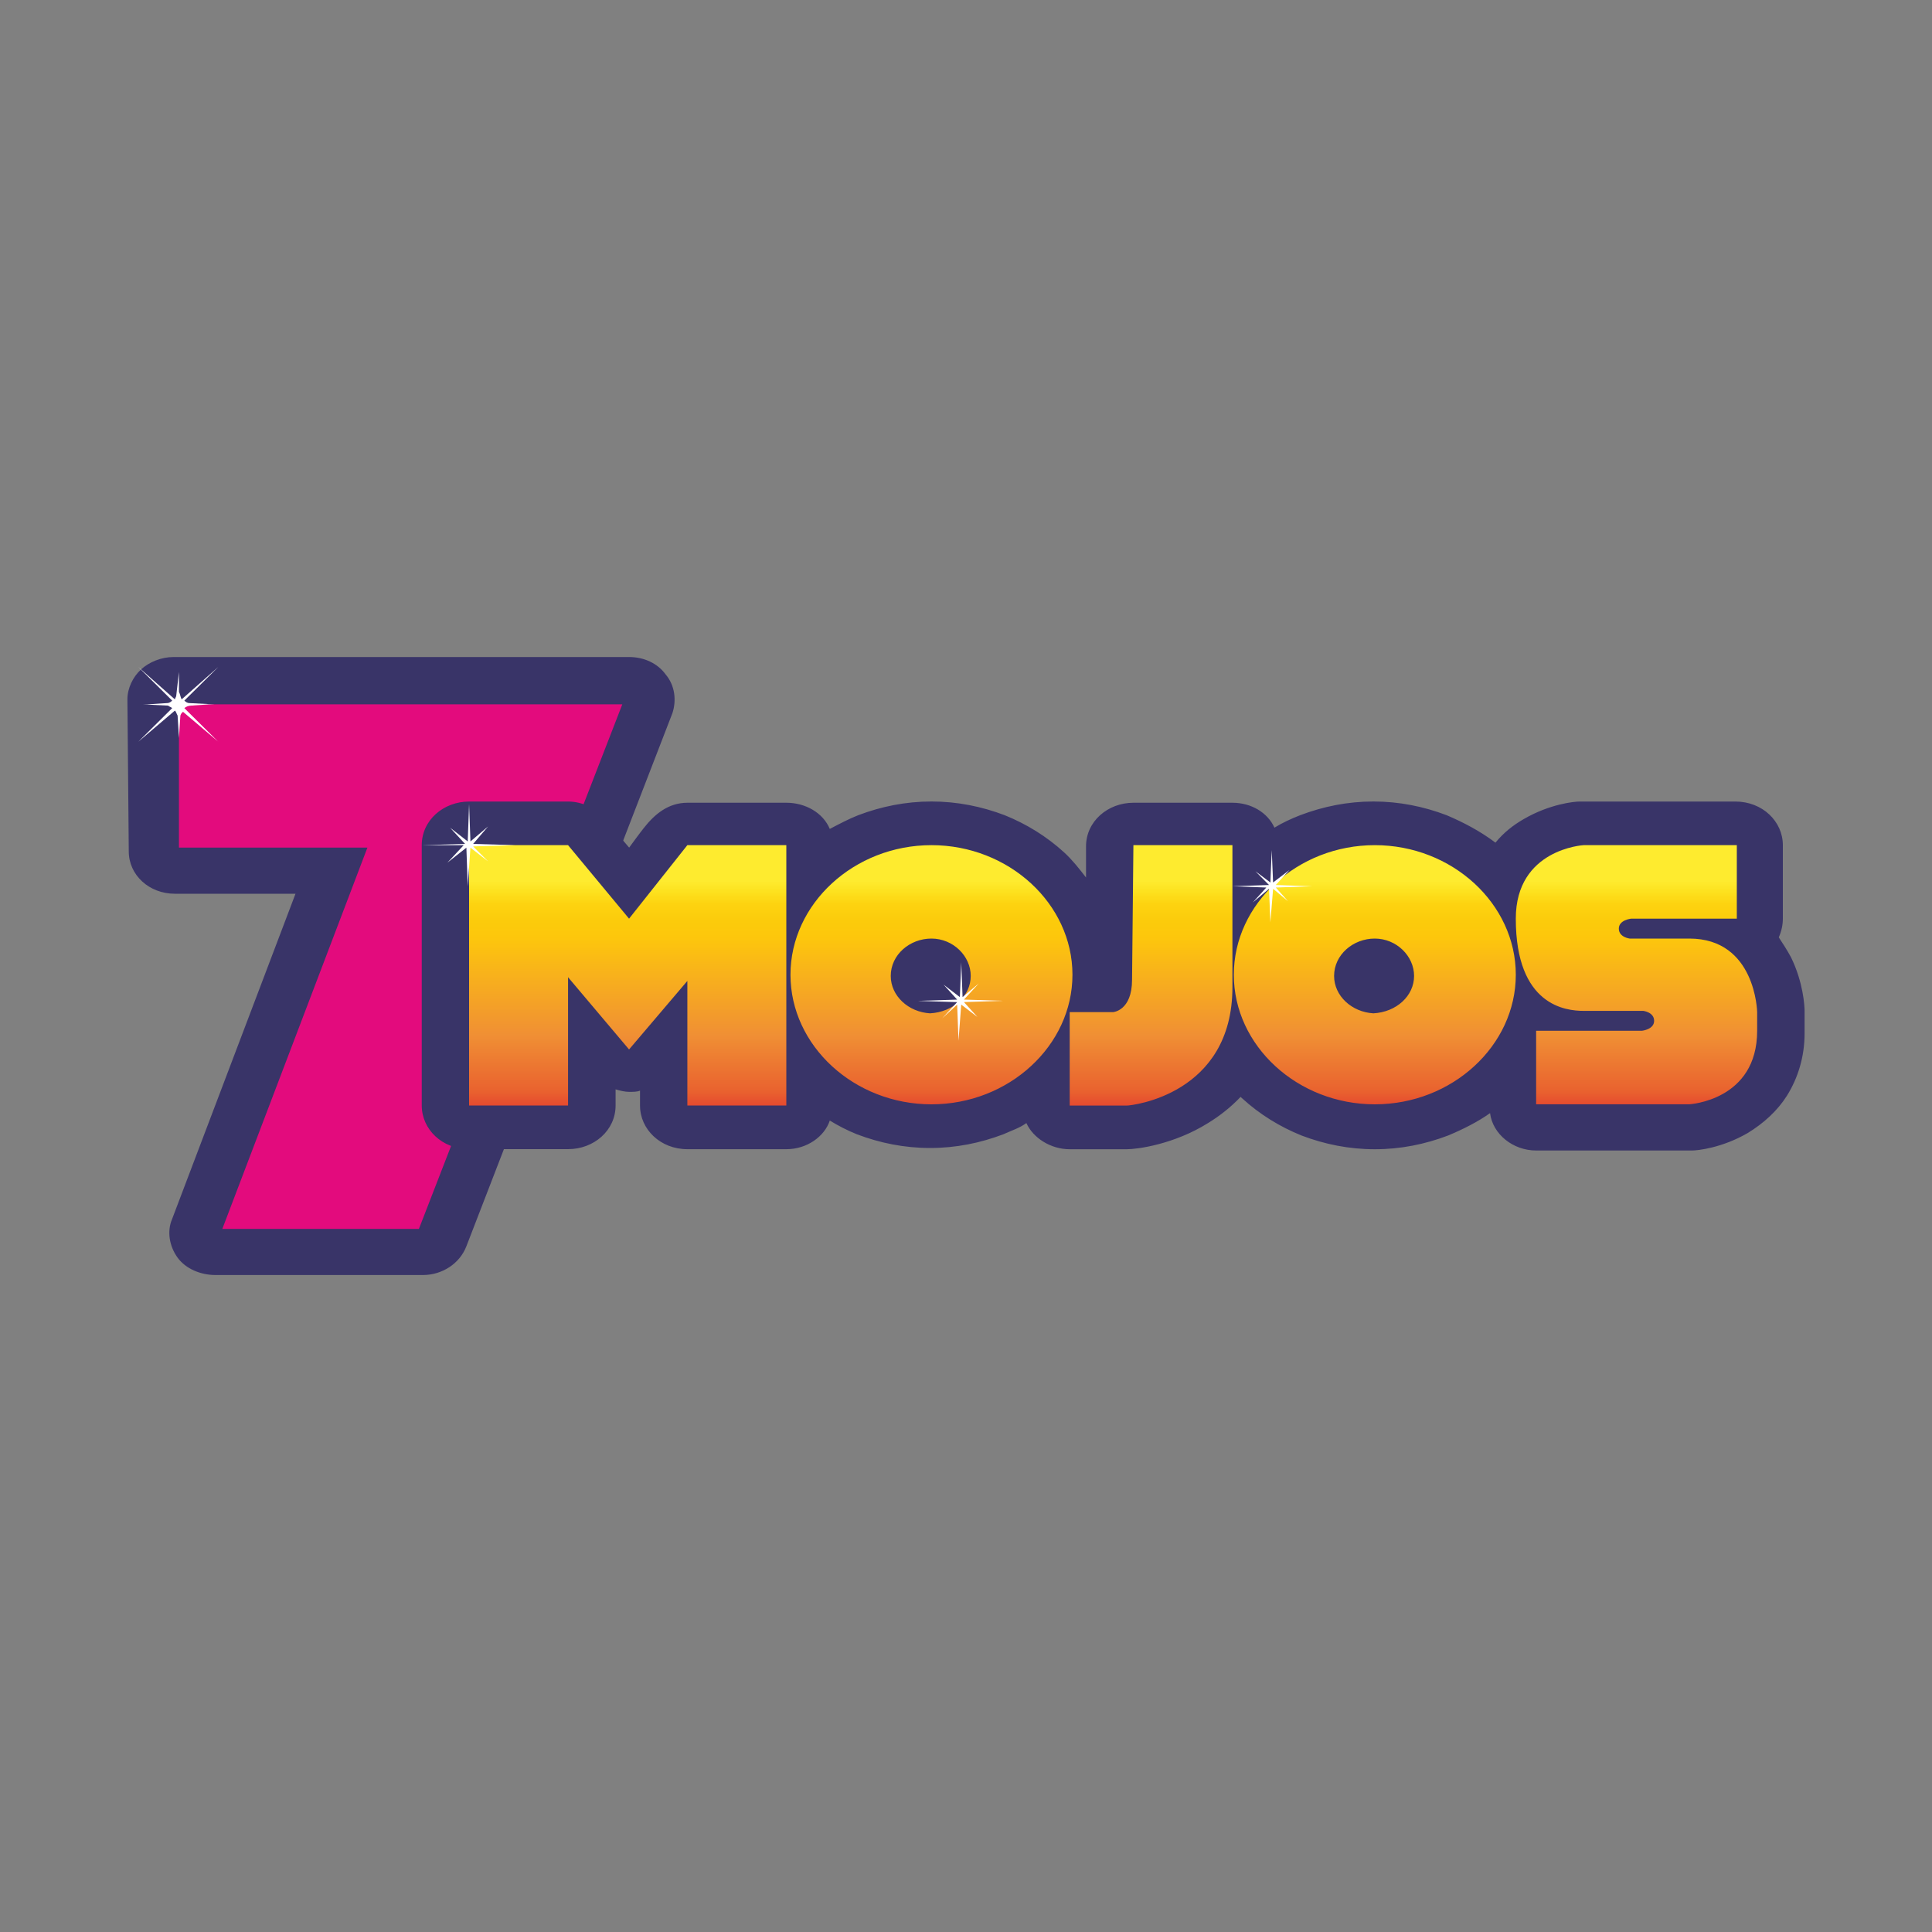
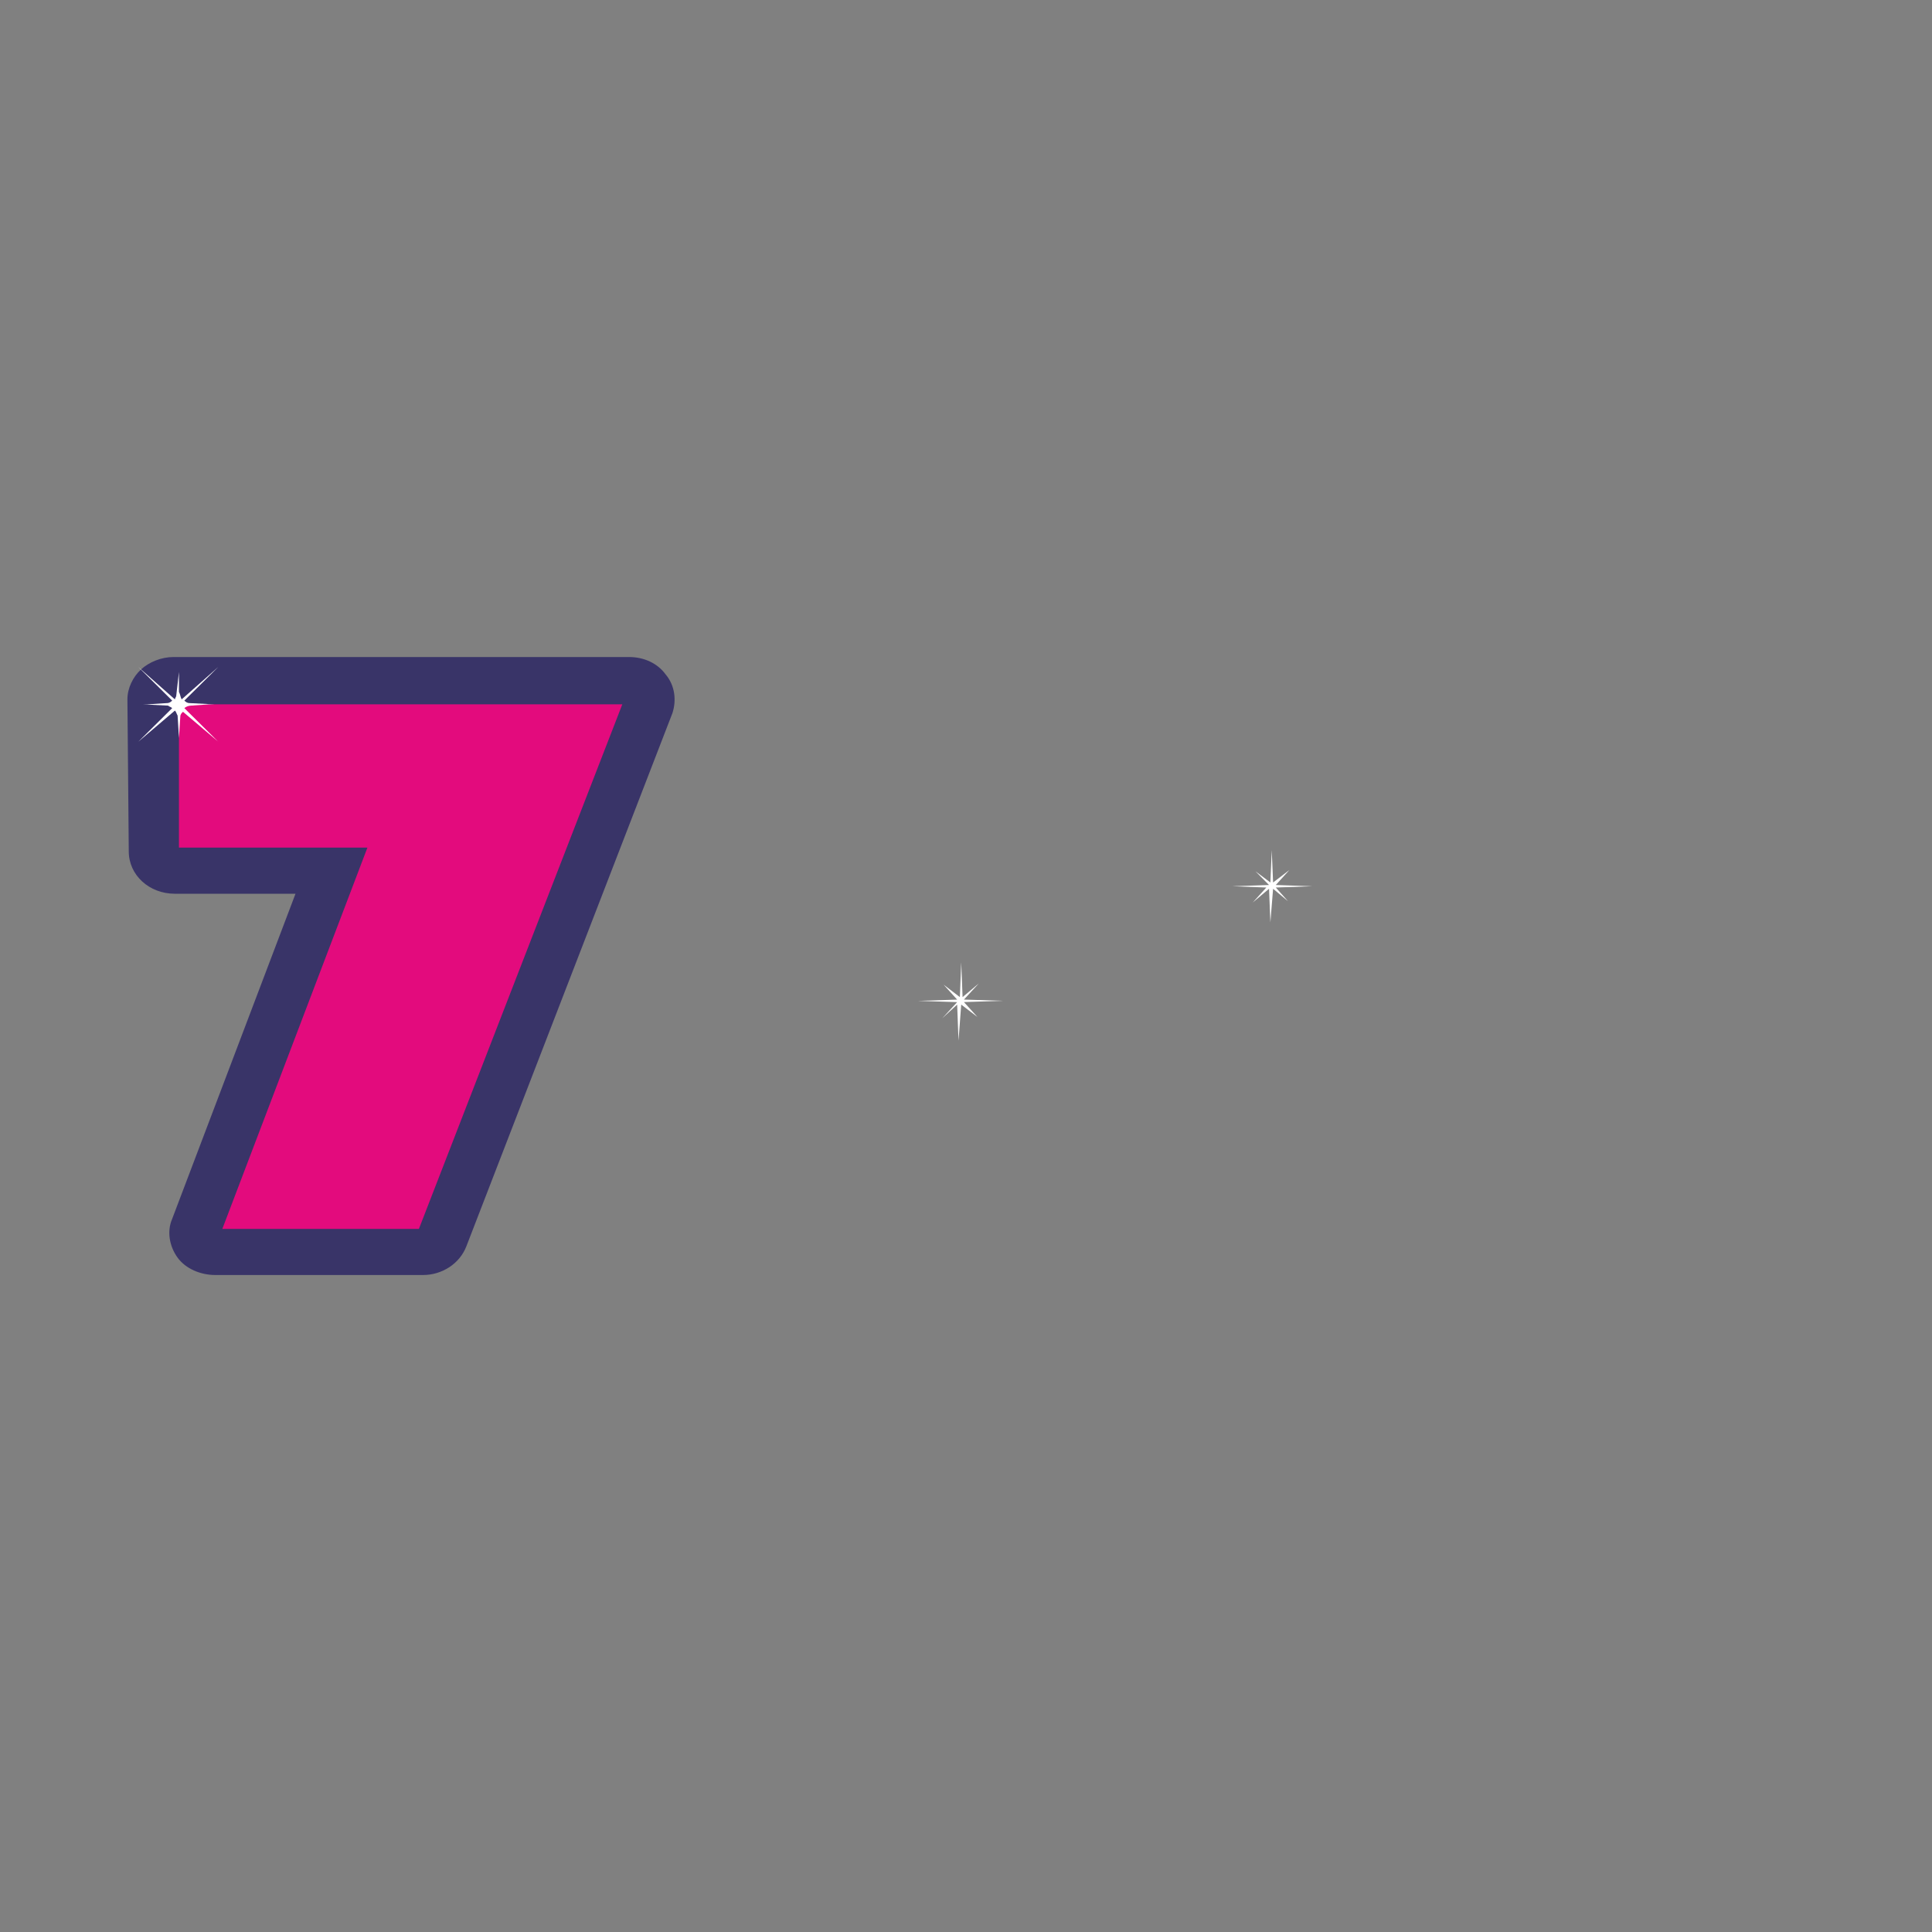
<svg xmlns="http://www.w3.org/2000/svg" id="Layer_1" viewBox="0 0 400 400">
  <rect x="0" y="0" width="400" height="400" fill="#808080" stroke="none" />
  <defs>
    <style>
      .cls-1, .cls-2 {
        fill: #fff;
      }

      .cls-2, .cls-3, .cls-4 {
        fill-rule: evenodd;
      }

      .cls-3 {
        fill: #e30b7d;
      }

      .cls-5 {
        fill: #393468;
      }

      .cls-4 {
        fill: url(#linear-gradient);
      }
    </style>
    <linearGradient id="linear-gradient" x1="230.46" y1="222.73" x2="230.46" y2="170.3" gradientTransform="translate(0 402) scale(1 -1)" gradientUnits="userSpaceOnUse">
      <stop offset=".06" stop-color="#feeb2f" />
      <stop offset=".1" stop-color="#fde21f" />
      <stop offset=".15" stop-color="#fdd310" />
      <stop offset=".22" stop-color="#fccb0b" />
      <stop offset=".28" stop-color="#fdc70c" />
      <stop offset=".67" stop-color="#f08f34" />
      <stop offset=".89" stop-color="#e9622f" />
      <stop offset="1" stop-color="#e1332e" />
    </linearGradient>
  </defs>
  <path class="cls-3" d="M44.63,259.07c-1.4,0-2.81-.52-3.37-1.55-.84-1.03-1.12-2.32-.56-3.61l28.07-73.78h-32.56c-2.25,0-4.21-1.81-4.21-3.87l-.28-31.47c0-1.03.28-2.06,1.12-2.84s1.96-1.03,3.09-1.03h94.32c1.4,0,2.81.52,3.37,1.55.84,1.03,1.12,2.32.56,3.61l-42.67,110.41c-.56,1.55-2.25,2.58-3.93,2.58h-42.95Z" />
  <path class="cls-5" d="M137.82,139.64c-1.68-2.32-4.49-3.61-7.58-3.61H35.93c-2.53,0-5.05,1.03-6.74,2.58-1.68,1.55-2.81,3.87-2.81,6.19l.28,31.47c0,4.9,4.21,8.77,9.54,8.77h24.98l-25.54,67.33c-1.12,2.58-.56,5.68,1.12,8,1.68,2.32,4.77,3.61,7.86,3.61h42.95c3.93,0,7.58-2.32,8.98-5.93l42.67-110.41c.84-2.58.56-5.68-1.4-8ZM128.84,145.83l-42.11,108.6h-40.7l30.04-78.94h-39.02v-29.67h91.79Z" />
-   <path class="cls-5" d="M373.62,209.29c0-1.03-.28-5.93-2.81-11.09-.84-1.55-1.68-2.84-2.53-4.13.56-1.29.84-2.58.84-3.87v-15.22c0-4.9-4.21-9.03-9.82-9.03h-32.28c-1.12,0-6.18.52-11.51,3.61-2.25,1.29-4.21,2.84-5.89,4.9-3.09-2.32-6.46-4.13-10.11-5.68-4.77-1.81-9.82-2.84-15.16-2.84s-10.39,1.03-15.16,2.84c-1.96.77-3.65,1.55-5.33,2.58-1.4-3.1-4.77-5.16-8.7-5.16h-20.49c-5.33,0-9.82,3.87-9.82,9.03v6.45c-1.4-1.81-2.81-3.61-4.49-5.16-3.65-3.35-7.86-5.93-12.35-7.74-4.77-1.81-9.82-2.84-15.16-2.84s-10.39,1.03-15.16,2.84c-1.96.77-3.93,1.81-5.89,2.84-1.4-3.35-5.05-5.42-8.98-5.42h-20.49c-3.93,0-6.74,2.32-8.98,5.16-.84,1.03-3.09,4.13-3.09,4.13l-5.05-5.93c-1.96-2.32-4.77-3.61-7.58-3.61h-20.49c-5.33,0-9.82,3.87-9.82,9.03v53.91c0,4.9,4.21,9.03,9.82,9.03h20.49c5.33,0,9.82-3.87,9.82-9.03v-3.35c.84.26,1.96.52,2.81.52h0c.84,0,1.68,0,2.25-.26v3.1c0,4.9,4.21,9.03,9.82,9.03h20.49c4.21,0,7.86-2.58,8.98-5.93,1.68,1.03,3.65,2.06,5.61,2.84,4.77,1.81,9.82,2.84,15.16,2.84s10.39-1.03,15.16-2.84c1.68-.77,3.37-1.29,4.77-2.32,1.4,3.1,5.05,5.42,8.98,5.42h11.79c2.25,0,9.82-1.03,16.84-5.42,2.53-1.55,4.77-3.35,6.74-5.42l.28.26c3.65,3.35,7.86,5.93,12.35,7.74,4.77,1.81,9.82,2.84,15.16,2.84s10.39-1.03,15.16-2.84c3.09-1.29,6.18-2.84,8.7-4.64.56,4.39,4.77,7.74,9.54,7.74h32.28c1.12,0,6.18-.52,11.51-3.61,3.37-2.06,6.18-4.64,8.14-7.74,2.25-3.61,3.65-8,3.65-12.9v-4.64c0,.26,0,0,0,0Z" />
-   <path class="cls-4" d="M234.67,174.98h20.49v29.41c0,22.18-20.77,24.51-21.9,24.51h-11.79v-19.35h8.98s3.93-.26,3.93-6.71l.28-27.86h0ZM349.76,194.32h-12.35s-2.25-.26-2.25-2.06,2.53-2.06,2.53-2.06h21.9v-15.22h-31.72s-14.04.77-14.04,15.22c0,18.06,10.39,19.09,14.04,19.09h12.35s2.25.26,2.25,2.06-2.53,2.06-2.53,2.06h-21.9v15.22h31.72s14.04-.77,14.04-15.22v-3.87s-.28-15.22-14.04-15.22ZM130.24,190.2l-12.63-15.22h-20.49v53.91h20.49v-26.57l12.63,14.96,12.07-14.19v25.8h20.49v-53.91h-20.49l-12.07,15.22ZM222.04,201.81c0,14.7-13.19,26.83-29.19,26.83s-29.19-12.12-29.19-26.83,13.19-26.83,29.19-26.83c16,0,29.19,12.12,29.19,26.83ZM200.98,202.06c0-4.13-3.65-7.74-8.14-7.74s-8.42,3.35-8.42,7.74c0,4.13,3.65,7.48,8.14,7.74,4.77-.26,8.42-3.61,8.42-7.74ZM313.83,201.81c0,14.7-13.19,26.83-29.19,26.83s-29.19-12.12-29.19-26.83,13.19-26.83,29.19-26.83c16,0,29.19,12.12,29.19,26.83ZM292.77,202.06c0-4.13-3.65-7.74-8.14-7.74s-8.42,3.35-8.42,7.74c0,4.13,3.65,7.48,8.14,7.74,4.77-.26,8.42-3.61,8.42-7.74Z" />
  <path id="Shape_3_copy_5" class="cls-2" d="M190.03,207.22l8.14-.26-2.81-3.1,3.37,2.58.28-7.22.28,7.22,3.37-2.84-3.09,3.35,8.14.26-8.14.26,2.81,3.1-3.37-2.58-.56,7.48-.28-7.48-3.09,2.84,3.09-3.35-8.14-.26Z" />
-   <path id="Shape_3_copy_4" class="cls-2" d="M87.58,174.98l8.7-.26-3.09-3.35,3.65,2.84.28-7.74.28,7.74,3.65-3.1-3.09,3.61,8.7.26-8.7.26,3.09,3.1-3.65-2.84-.56,8-.28-8-3.93,3.1,3.37-3.61h-8.42Z" />
  <path id="Shape_3_copy_3" class="cls-2" d="M255.16,183.49l7.58-.26-2.81-2.84,3.09,2.32.28-6.71.28,6.71,3.37-2.58-2.81,3.1,7.58.26-7.58.26,2.53,2.84-3.09-2.58-.56,6.96-.28-6.96-3.37,2.84,2.81-3.1-7.02-.26Z" />
  <path class="cls-1" d="M45.19,153.57l-7.02-6.96c.28-.26.84-.52,1.4-.52l3.65-.26h1.12l-5.05-.26c-.56,0-.84-.26-1.12-.52l7.02-6.96-7.58,6.71c-.28-.52-.28-1.03-.56-1.55v-3.35.52-1.29l-.56,4.9c0,.26-.28.52-.28.77l-7.58-6.71,7.02,6.96c-.28.26-.56.52-1.12.52l-3.93.26h-1.12l5.33.26c.28.26.56.26.84.52l-7.02,6.96,7.58-6.45c.28.26.28.52.56,1.03l.28,4.64.28-4.39c0-.52.28-.77.56-1.03l7.3,6.19Z" />
</svg>